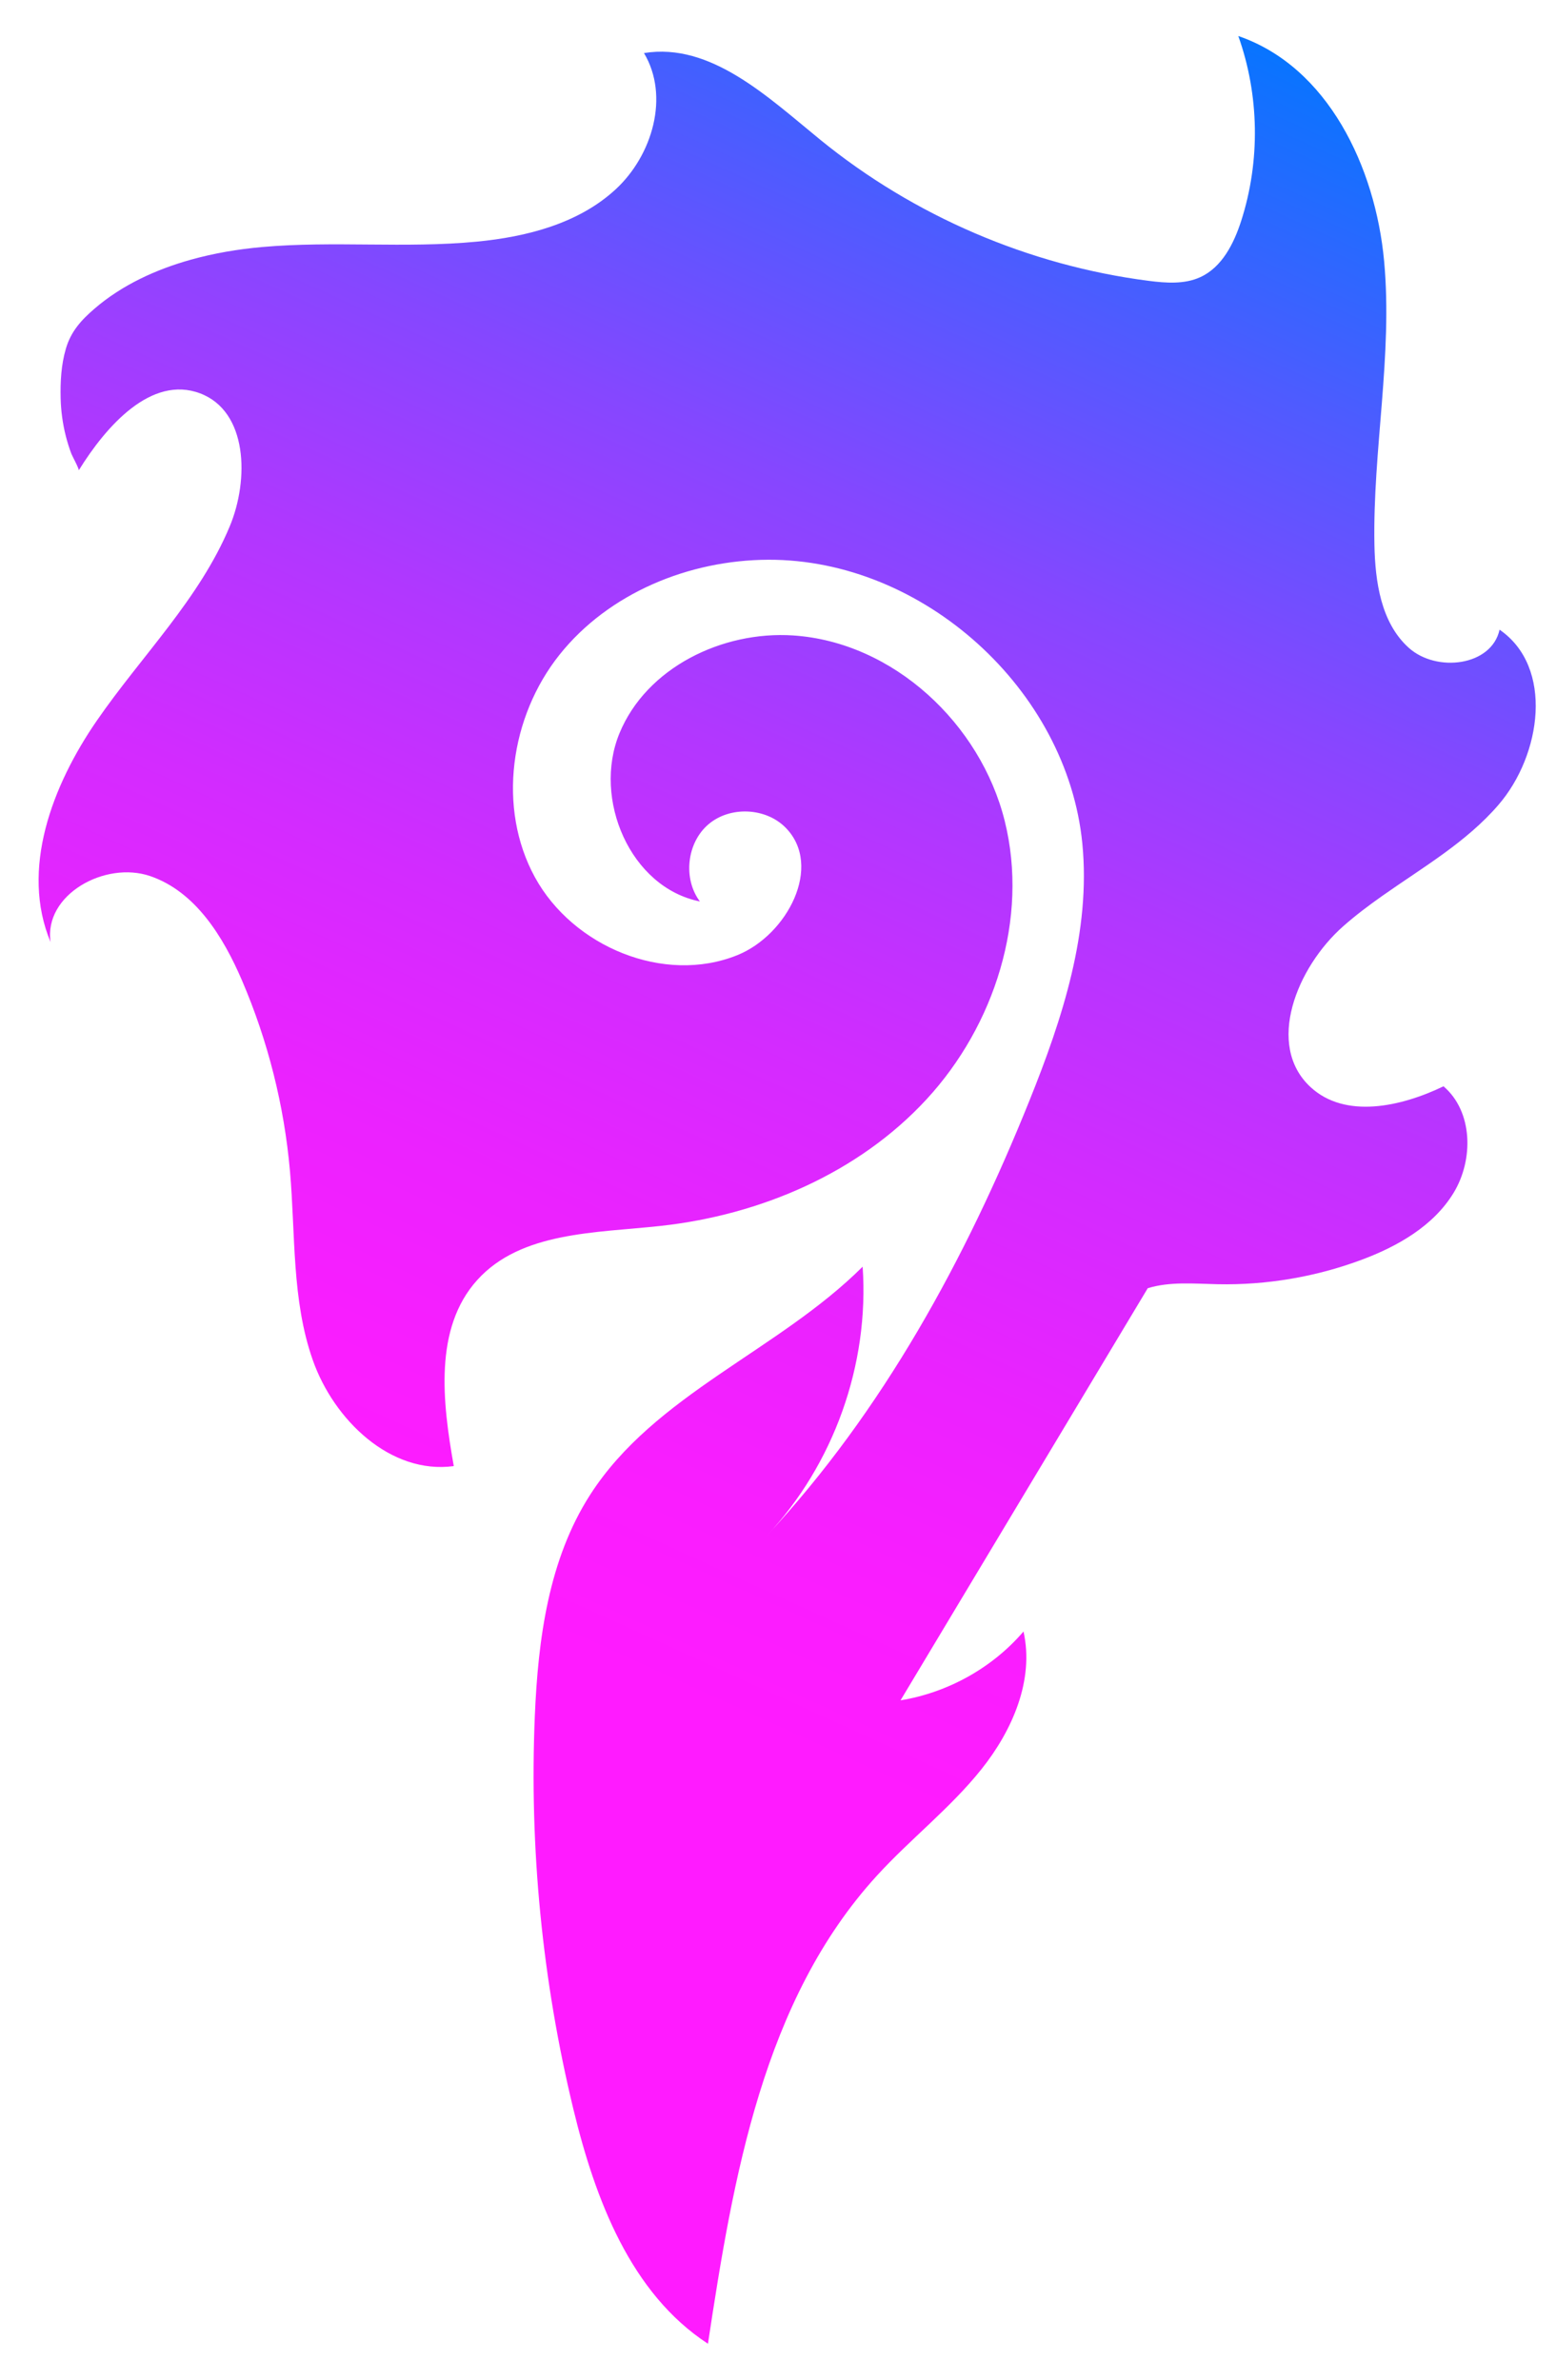
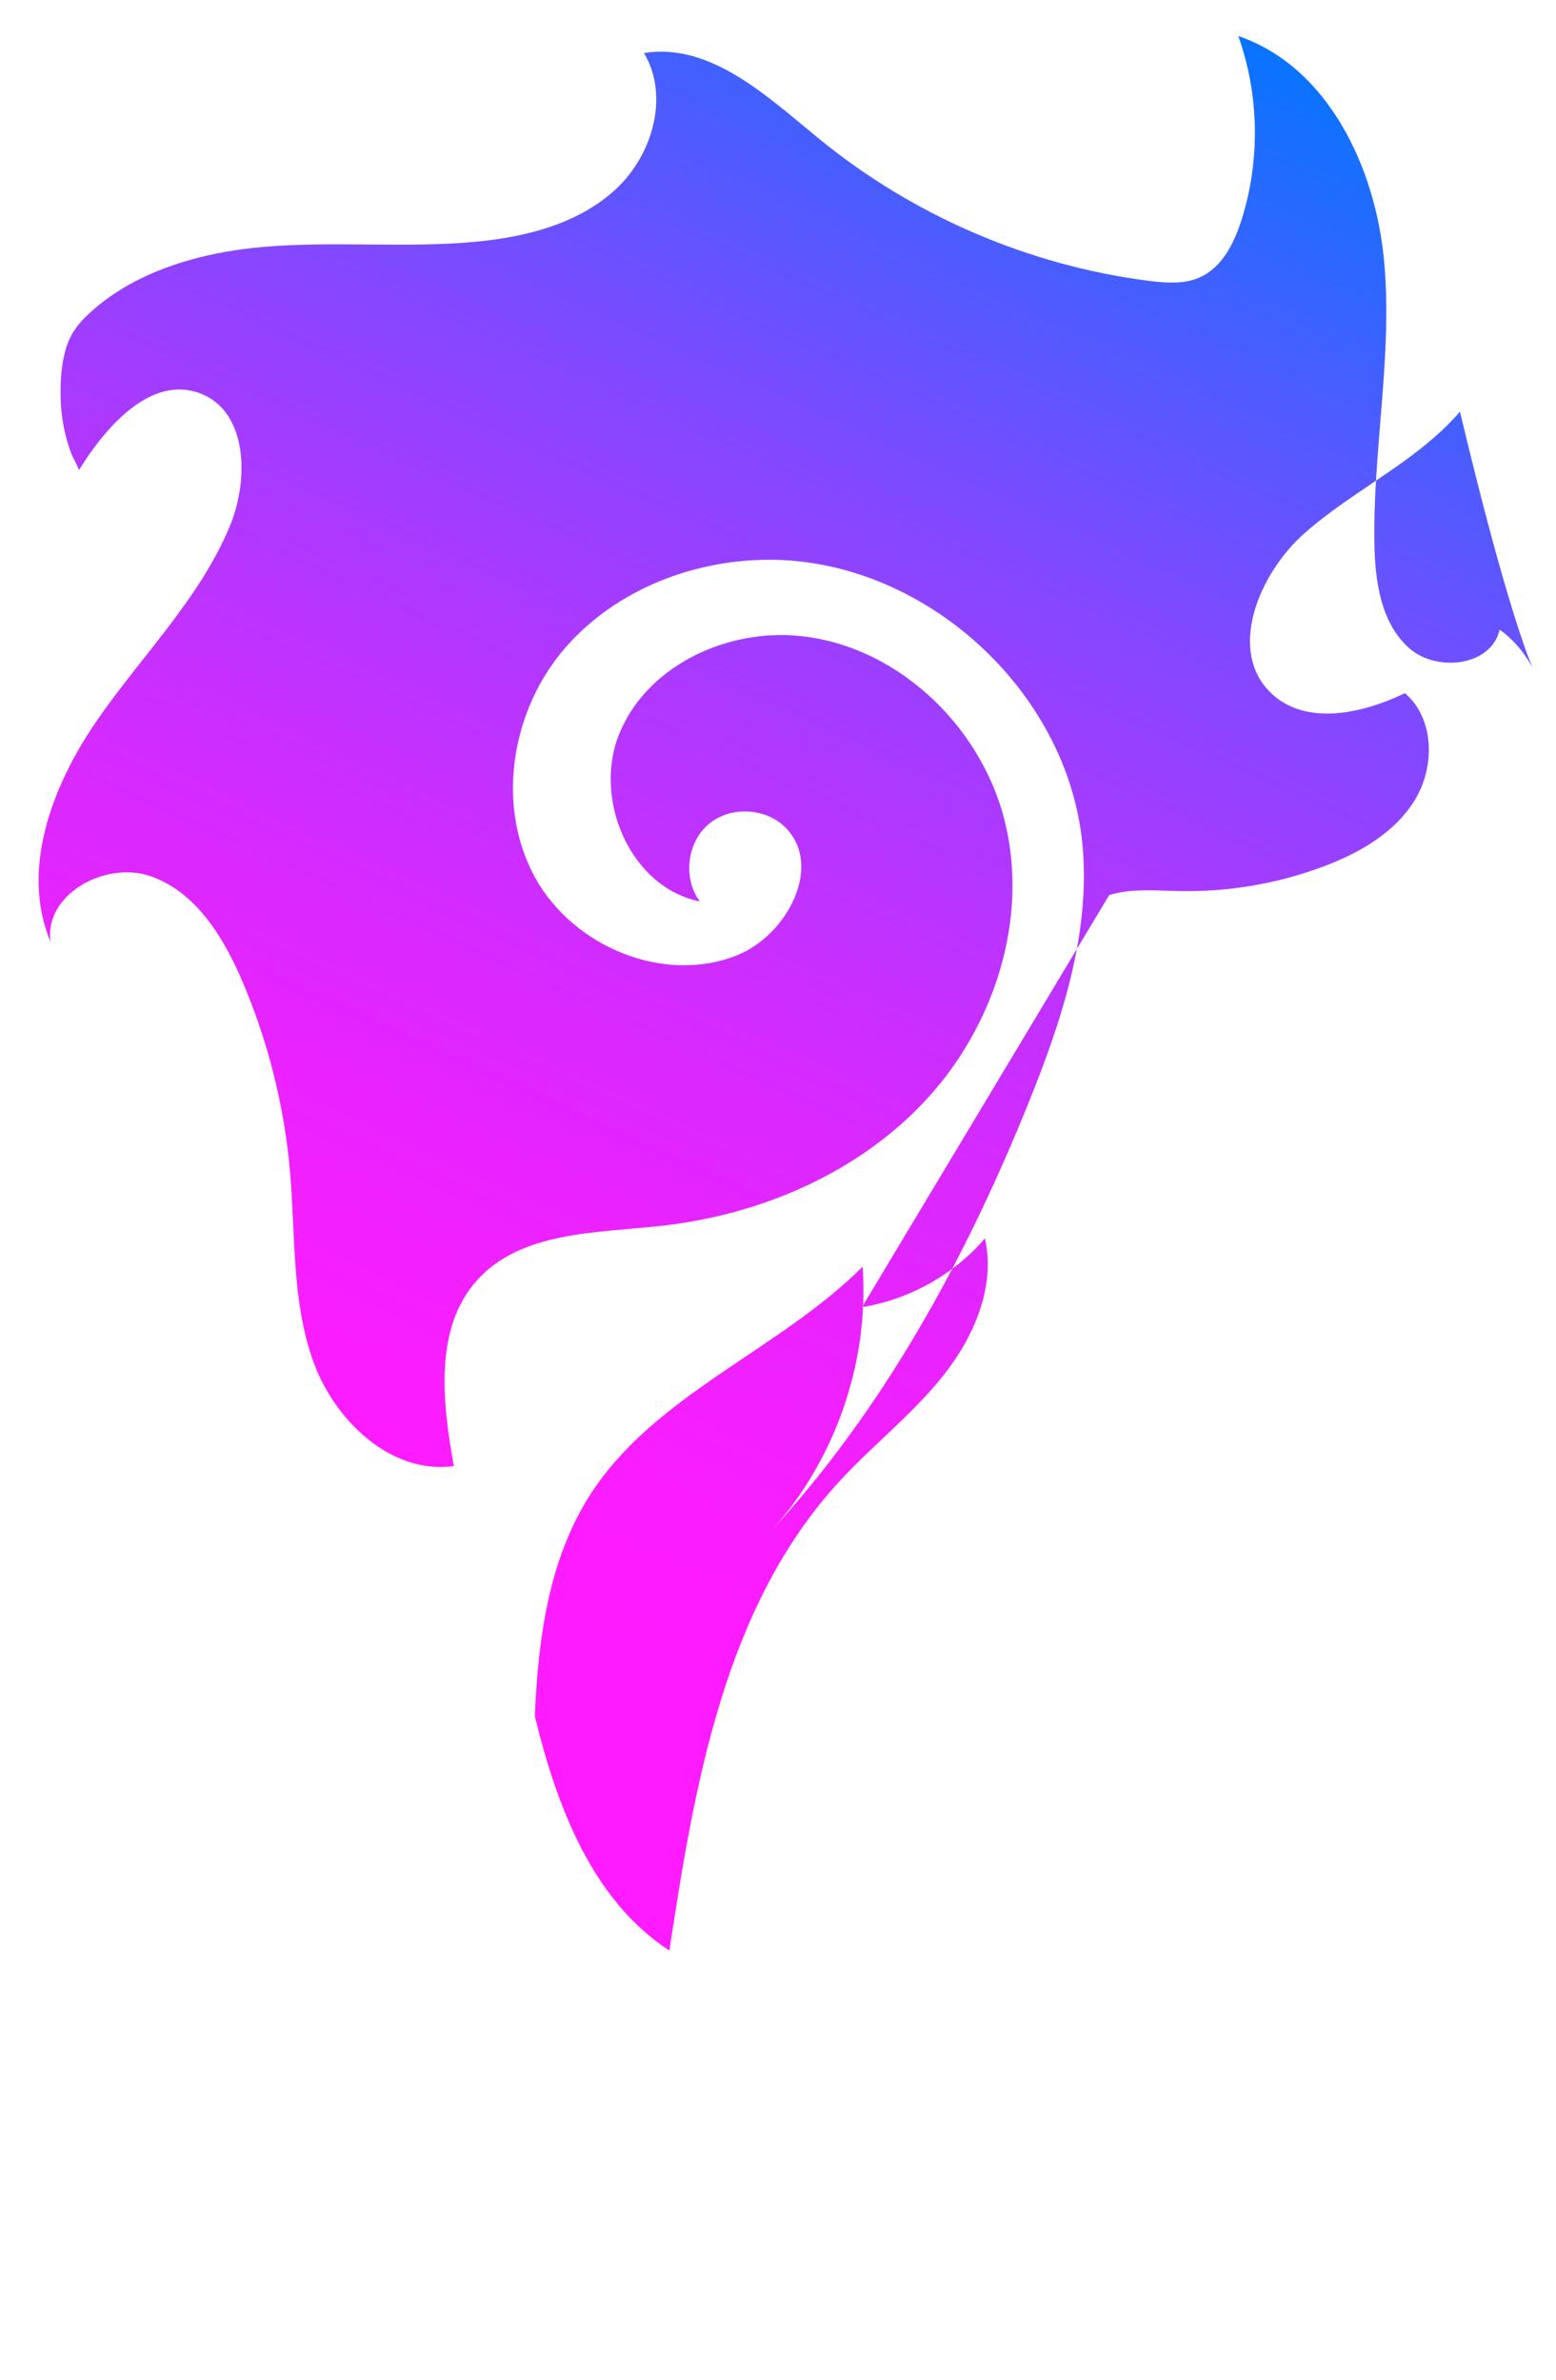
<svg xmlns="http://www.w3.org/2000/svg" version="1.1" id="Layer_1" x="0px" y="0px" viewBox="0 0 654 1000" style="enable-background:new 0 0 654 1000;" xml:space="preserve">
  <style type="text/css">
	.st0{fill:url(#SVGID_1_);}
</style>
  <linearGradient id="SVGID_1_" gradientUnits="userSpaceOnUse" x1="475.709" y1="-19.309" x2="103.518" y2="797.443">
    <stop offset="0" style="stop-color:#0077FF" />
    <stop offset="0.032" style="stop-color:#1171FF" />
    <stop offset="0.161" style="stop-color:#4F5BFF" />
    <stop offset="0.289" style="stop-color:#8547FF" />
    <stop offset="0.413" style="stop-color:#B137FF" />
    <stop offset="0.532" style="stop-color:#D32BFF" />
    <stop offset="0.644" style="stop-color:#EB22FF" />
    <stop offset="0.747" style="stop-color:#FA1DFF" />
    <stop offset="0.832" style="stop-color:#FF1BFF" />
  </linearGradient>
-   <path class="st0" d="M630.28,264.6c-3.35,15.33-26.52,18.11-38.18,7.6c-11.65-10.5-14.12-27.69-14.42-43.38  c-0.74-39.75,7.73-79.48,4.08-119.07c-3.66-39.59-23.68-81.73-61.29-94.61c8.85,24.82,9.29,52.56,1.22,77.65  c-3.08,9.56-8.06,19.49-17.19,23.67c-6.69,3.07-14.43,2.48-21.73,1.55c-50.31-6.47-98.7-27.26-138.02-59.3  c-22.06-17.97-45.99-40.95-74.08-36.41c10.84,18.14,3.57,43.01-11.97,57.32c-15.55,14.31-37.24,19.89-58.27,21.92  c-29.99,2.89-60.3-0.41-90.31,2.27c-10.1,0.9-20.14,2.59-29.91,5.32c-14.61,4.09-28.86,10.58-40.43,20.53  c-5.66,4.86-9.98,9.62-12.1,16.89c-1.97,6.72-2.36,13.89-2.19,20.86c0.13,5.29,0.85,10.58,2.14,15.71c0.65,2.57,1.44,5.1,2.37,7.57  c0.32,0.85,3.39,6.49,3.09,6.97c11.54-18.66,30.51-40.12,51.03-32.36c19.97,7.55,20.66,36.15,12.45,55.86  c-12.72,30.54-37.1,54.44-55.88,81.67c-18.78,27.23-32.22,62.54-19.43,93.05c-2.93-19.87,22.87-34.24,41.87-27.74  c19,6.5,30.68,25.44,38.6,43.9c10.89,25.38,17.71,52.49,20.14,80c2.35,26.67,0.69,54.22,9.59,79.47  c8.89,25.26,32.74,48.17,59.27,44.56c-4.77-26.83-8.41-57.92,9.83-78.16c18.41-20.43,49.79-19.78,77.13-22.77  c41.92-4.59,83.19-22.24,111.78-53.24s43-75.96,32.83-116.89c-10.17-40.92-46.85-75.2-88.93-77.99  c-29.77-1.97-61.66,13.54-73.01,41.13c-11.35,27.59,4.55,64.81,33.81,70.65c-7.17-9.56-5.53-24.59,3.54-32.37  c9.07-7.79,24.17-7.13,32.54,1.41c15.79,16.12,0.61,45.05-20.31,53.51c-30.81,12.46-69.12-3.54-85.09-32.69  c-15.97-29.15-10.42-67.52,10.3-93.51c20.72-25.99,54.52-39.82,87.76-39.94c65.03-0.23,125.63,54.49,132,119.21  c3.64,36.96-8.35,73.6-22.22,108.05c-26.75,66.47-61.63,130.55-110.5,182.96c28.23-30.02,43.23-72.05,40.39-113.16  c-35.45,35.34-87.45,53.69-114.51,95.81c-17.49,27.22-21.92,60.71-23.28,93.03c-2.33,55.46,3.15,111.25,16.21,165.2  c9.14,37.73,24.04,77.34,56.56,98.55c10.6-70.01,23.25-144.46,71.03-196.71c14.09-15.42,30.85-28.35,43.89-44.67  c13.04-16.32,22.29-37.53,17.71-57.91c-13.12,15.31-31.81,25.66-51.69,28.93l103.91-173.18c9.25-2.87,19.52-1.88,29.35-1.68  c20.53,0.43,41.14-3.05,60.39-10.21c15.28-5.68,30.36-14.27,38.83-28.21c8.46-13.94,8.13-34.15-4.26-44.75  c-17.86,8.62-41.33,13.8-55.89,0.33c-19.05-17.63-5.75-50.36,13.7-67.55c5.2-4.59,10.75-8.77,16.44-12.78  c17.05-12.02,35.34-22.55,48.88-38.3C647.93,317.18,653.12,280.29,630.28,264.6z" />
+   <path class="st0" d="M630.28,264.6c-3.35,15.33-26.52,18.11-38.18,7.6c-11.65-10.5-14.12-27.69-14.42-43.38  c-0.74-39.75,7.73-79.48,4.08-119.07c-3.66-39.59-23.68-81.73-61.29-94.61c8.85,24.82,9.29,52.56,1.22,77.65  c-3.08,9.56-8.06,19.49-17.19,23.67c-6.69,3.07-14.43,2.48-21.73,1.55c-50.31-6.47-98.7-27.26-138.02-59.3  c-22.06-17.97-45.99-40.95-74.08-36.41c10.84,18.14,3.57,43.01-11.97,57.32c-15.55,14.31-37.24,19.89-58.27,21.92  c-29.99,2.89-60.3-0.41-90.31,2.27c-10.1,0.9-20.14,2.59-29.91,5.32c-14.61,4.09-28.86,10.58-40.43,20.53  c-5.66,4.86-9.98,9.62-12.1,16.89c-1.97,6.72-2.36,13.89-2.19,20.86c0.13,5.29,0.85,10.58,2.14,15.71c0.65,2.57,1.44,5.1,2.37,7.57  c0.32,0.85,3.39,6.49,3.09,6.97c11.54-18.66,30.51-40.12,51.03-32.36c19.97,7.55,20.66,36.15,12.45,55.86  c-12.72,30.54-37.1,54.44-55.88,81.67c-18.78,27.23-32.22,62.54-19.43,93.05c-2.93-19.87,22.87-34.24,41.87-27.74  c19,6.5,30.68,25.44,38.6,43.9c10.89,25.38,17.71,52.49,20.14,80c2.35,26.67,0.69,54.22,9.59,79.47  c8.89,25.26,32.74,48.17,59.27,44.56c-4.77-26.83-8.41-57.92,9.83-78.16c18.41-20.43,49.79-19.78,77.13-22.77  c41.92-4.59,83.19-22.24,111.78-53.24s43-75.96,32.83-116.89c-10.17-40.92-46.85-75.2-88.93-77.99  c-29.77-1.97-61.66,13.54-73.01,41.13c-11.35,27.59,4.55,64.81,33.81,70.65c-7.17-9.56-5.53-24.59,3.54-32.37  c9.07-7.79,24.17-7.13,32.54,1.41c15.79,16.12,0.61,45.05-20.31,53.51c-30.81,12.46-69.12-3.54-85.09-32.69  c-15.97-29.15-10.42-67.52,10.3-93.51c20.72-25.99,54.52-39.82,87.76-39.94c65.03-0.23,125.63,54.49,132,119.21  c3.64,36.96-8.35,73.6-22.22,108.05c-26.75,66.47-61.63,130.55-110.5,182.96c28.23-30.02,43.23-72.05,40.39-113.16  c-35.45,35.34-87.45,53.69-114.51,95.81c-17.49,27.22-21.92,60.71-23.28,93.03c9.14,37.73,24.04,77.34,56.56,98.55c10.6-70.01,23.25-144.46,71.03-196.71c14.09-15.42,30.85-28.35,43.89-44.67  c13.04-16.32,22.29-37.53,17.71-57.91c-13.12,15.31-31.81,25.66-51.69,28.93l103.91-173.18c9.25-2.87,19.52-1.88,29.35-1.68  c20.53,0.43,41.14-3.05,60.39-10.21c15.28-5.68,30.36-14.27,38.83-28.21c8.46-13.94,8.13-34.15-4.26-44.75  c-17.86,8.62-41.33,13.8-55.89,0.33c-19.05-17.63-5.75-50.36,13.7-67.55c5.2-4.59,10.75-8.77,16.44-12.78  c17.05-12.02,35.34-22.55,48.88-38.3C647.93,317.18,653.12,280.29,630.28,264.6z" />
</svg>